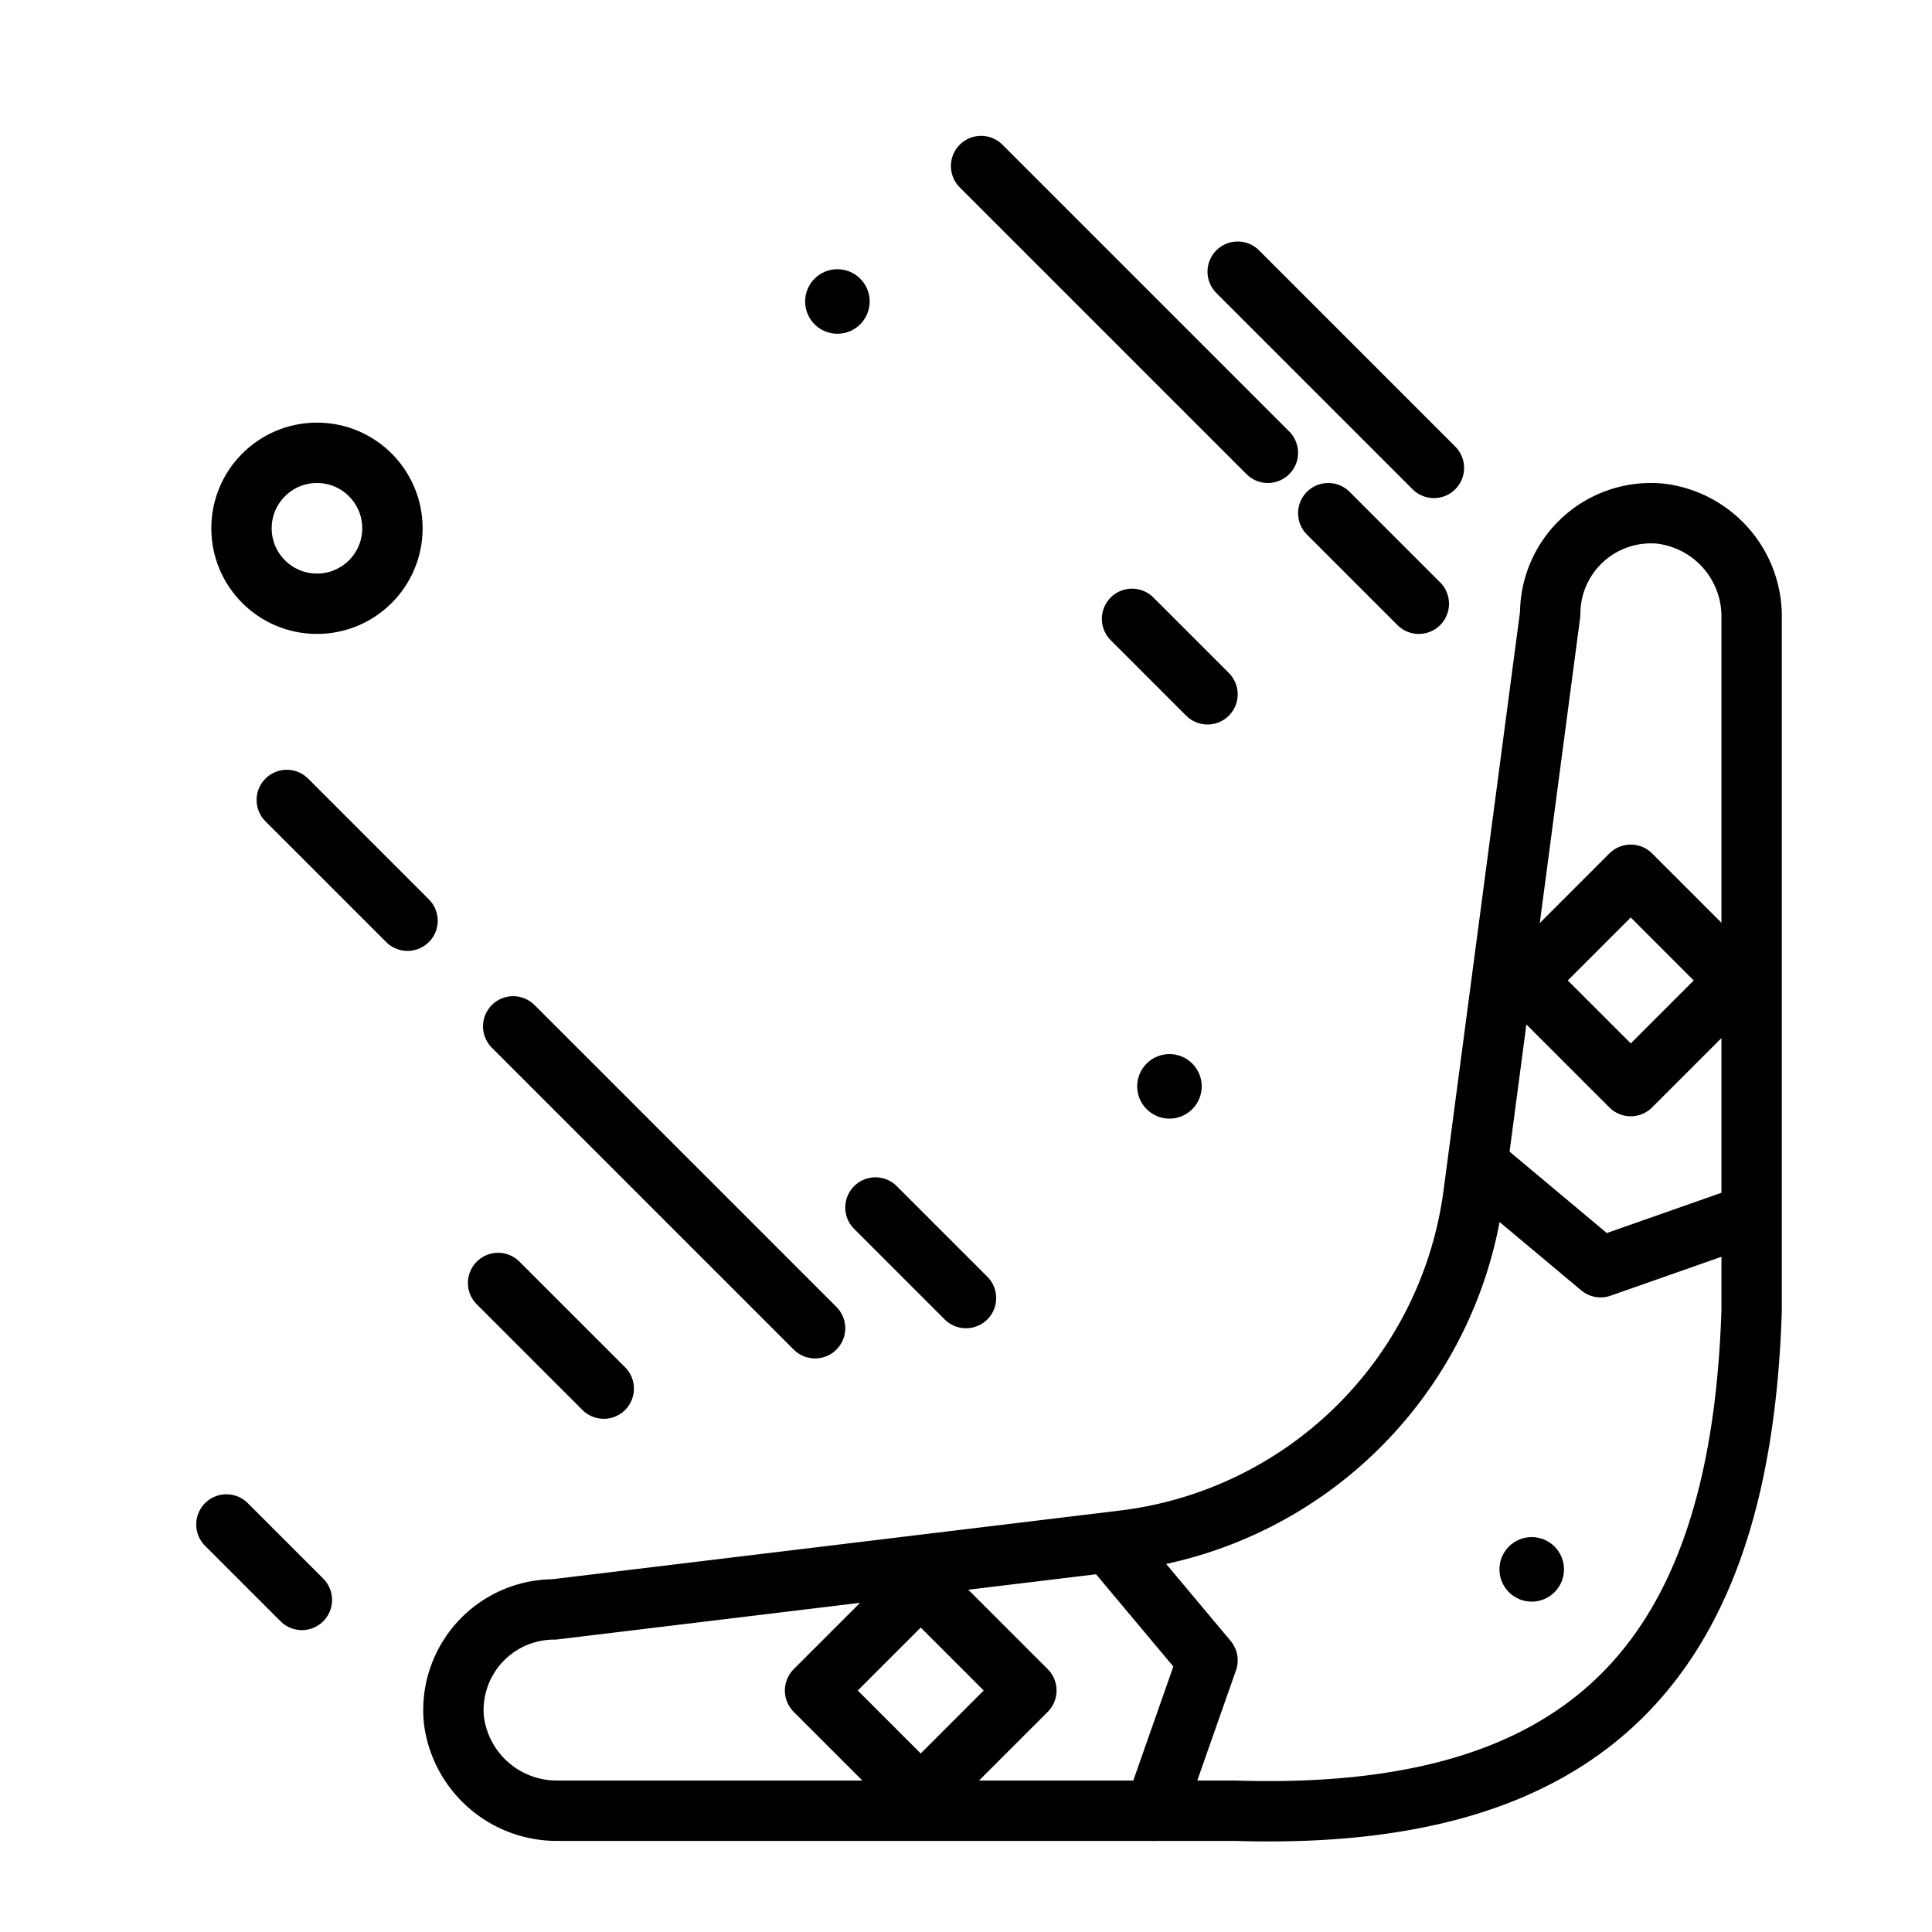
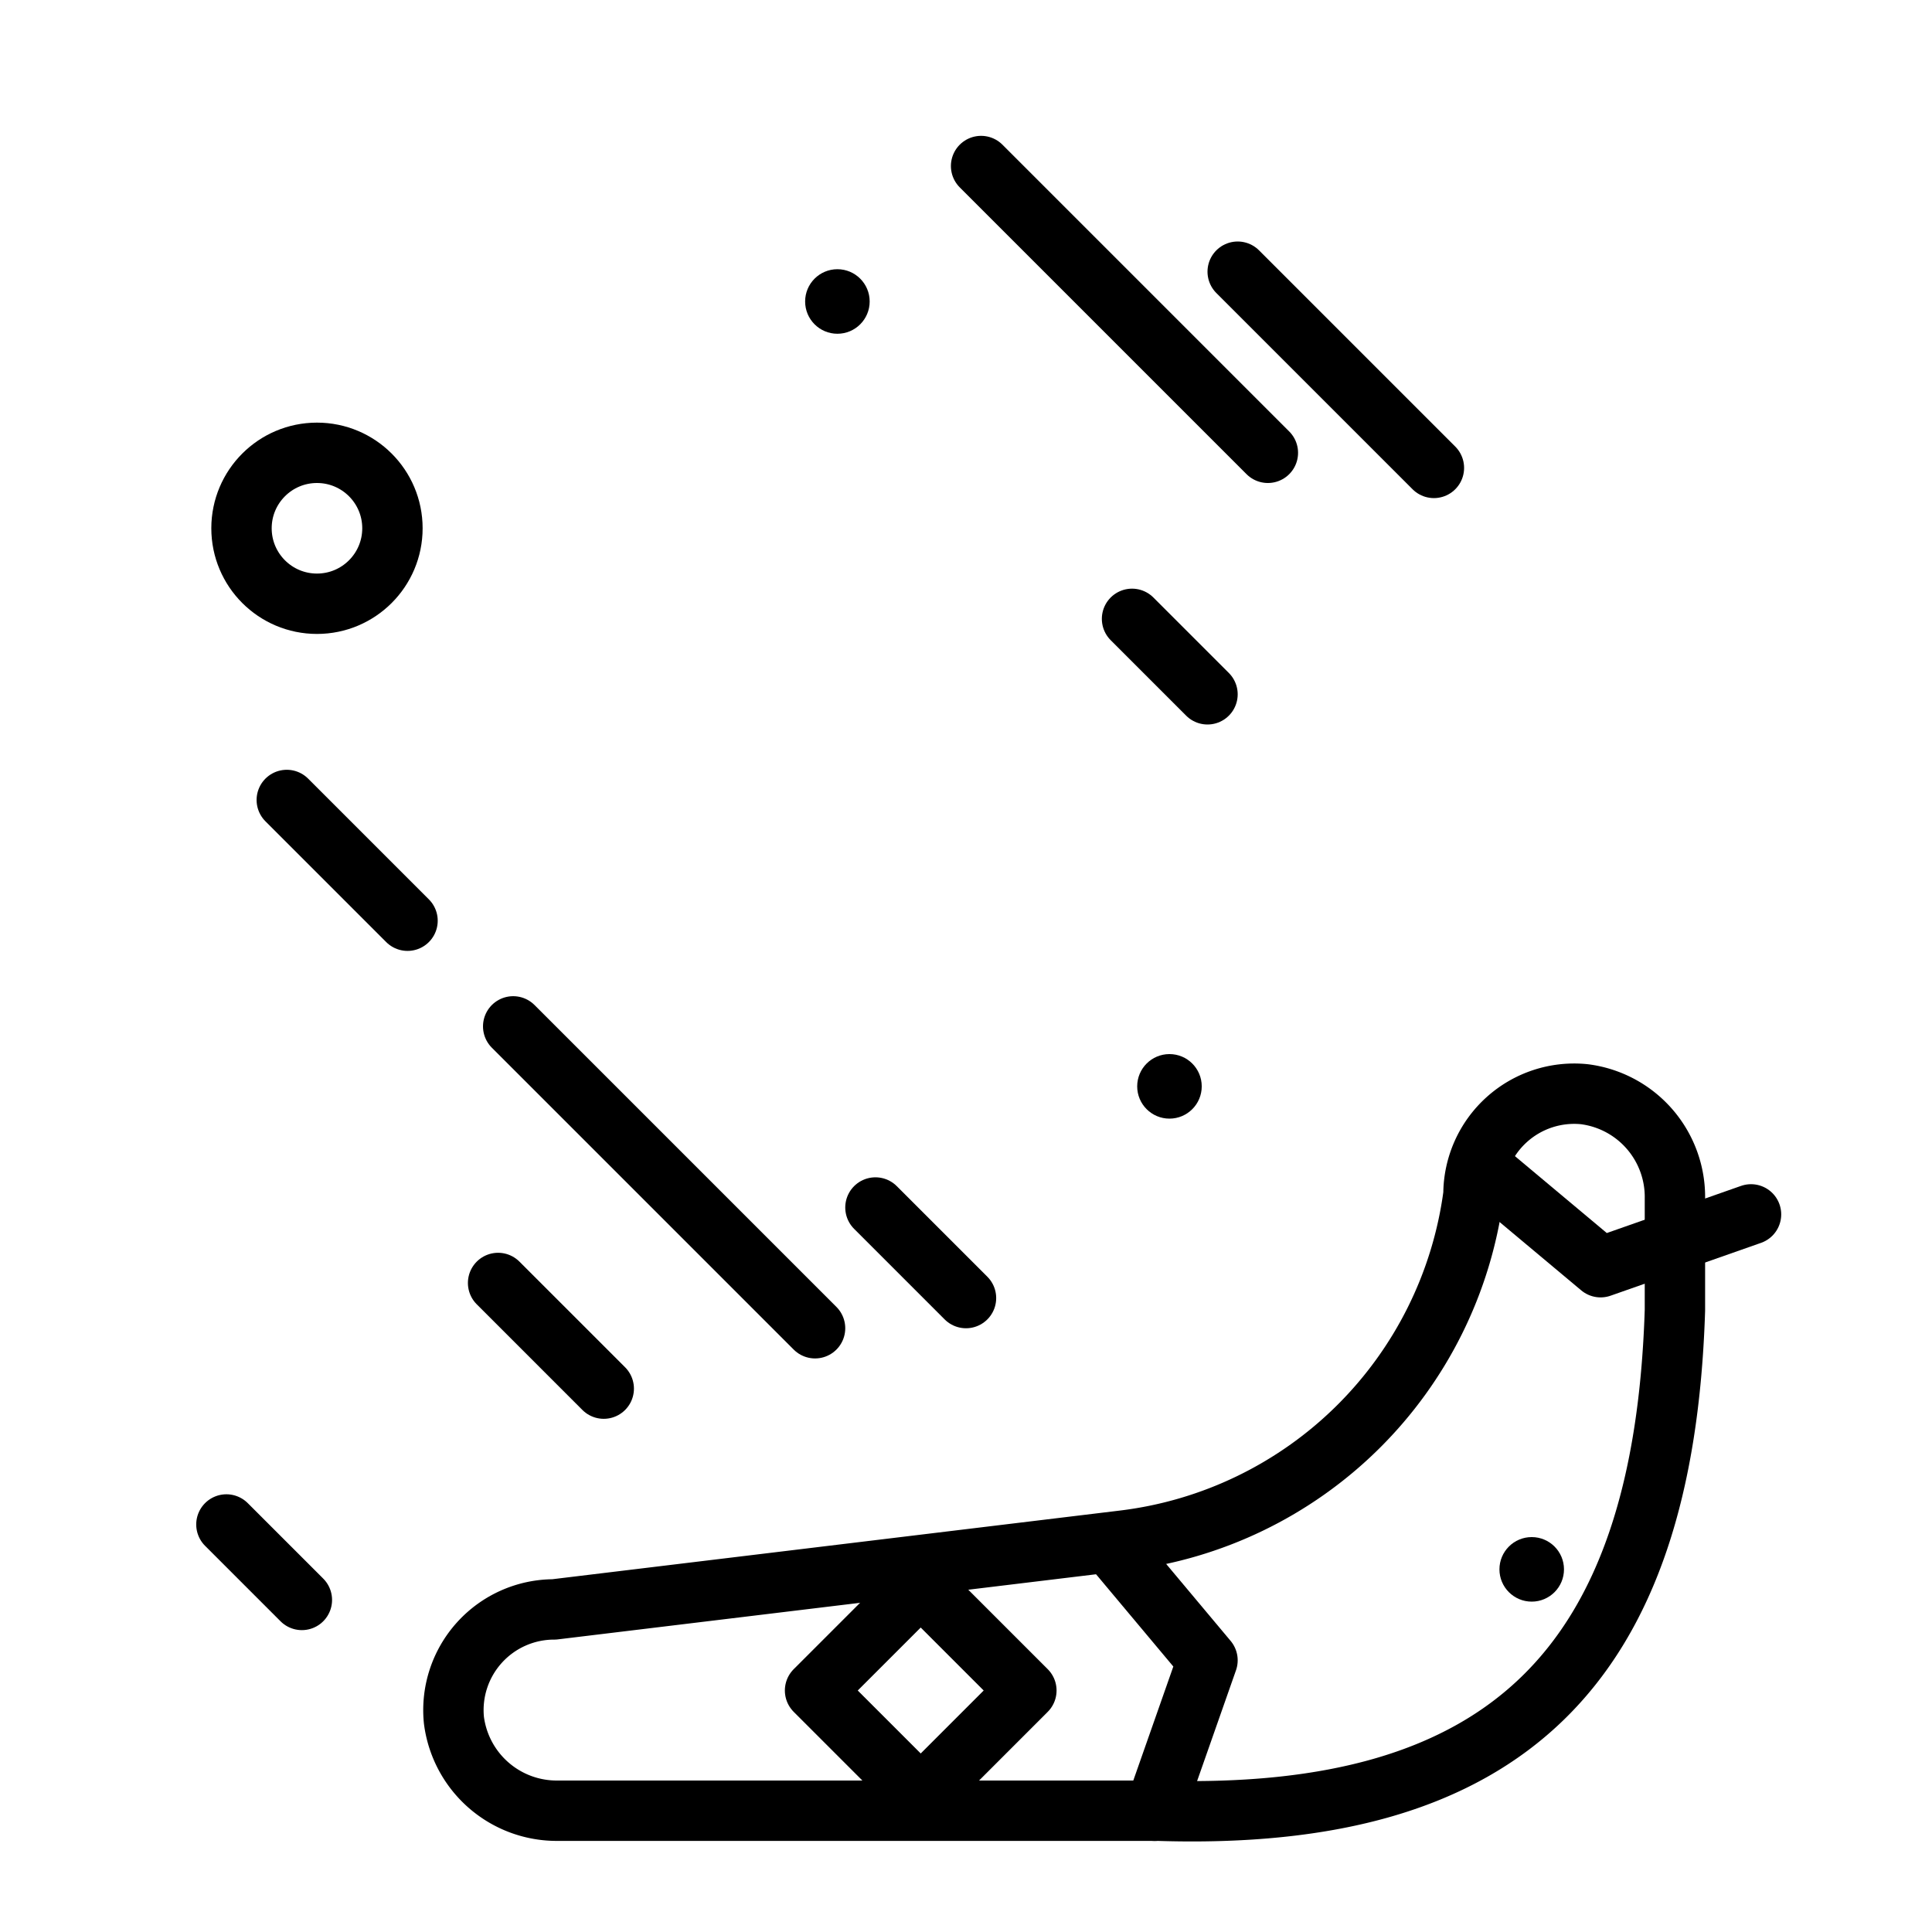
<svg xmlns="http://www.w3.org/2000/svg" width="800px" height="800px" viewBox="0 0 64 64">
  <title>boomerang</title>
  <g id="boomerang">
    <circle cx="38.74" cy="35.987" r="1.069" />
    <circle cx="27.74" cy="9.987" r="1.069" />
    <circle cx="10.5" cy="17.5" r="2.5" style="fill:none;stroke:#000000;stroke-linecap:round;stroke-linejoin:round;stroke-width:2px" />
    <line x1="41" y1="9" x2="47.5" y2="15.5" style="fill:none;stroke:#000000;stroke-linecap:round;stroke-linejoin:round;stroke-width:2px" />
    <line x1="42" y1="15" x2="32.5" y2="5.5" style="fill:none;stroke:#000000;stroke-linecap:round;stroke-linejoin:round;stroke-width:2px" />
    <line x1="40" y1="23" x2="37.5" y2="20.5" style="fill:none;stroke:#000000;stroke-linecap:round;stroke-linejoin:round;stroke-width:2px" />
    <line x1="27" y1="44" x2="17" y2="34" style="fill:none;stroke:#000000;stroke-linecap:round;stroke-linejoin:round;stroke-width:2px" />
    <line x1="13.5" y1="30.5" x2="9.5" y2="26.5" style="fill:none;stroke:#000000;stroke-linecap:round;stroke-linejoin:round;stroke-width:2px" />
    <line x1="20" y1="46" x2="16.5" y2="42.5" style="fill:none;stroke:#000000;stroke-linecap:round;stroke-linejoin:round;stroke-width:2px" />
    <line x1="29" y1="40" x2="32" y2="43" style="fill:none;stroke:#000000;stroke-linecap:round;stroke-linejoin:round;stroke-width:2px" />
    <line x1="10" y1="53" x2="7.5" y2="50.5" style="fill:none;stroke:#000000;stroke-linecap:round;stroke-linejoin:round;stroke-width:2px" />
-     <line x1="44" y1="17" x2="47" y2="20" style="fill:none;stroke:#000000;stroke-linecap:round;stroke-linejoin:round;stroke-width:2px" />
-     <path d="M15.036,56.976a3.336,3.336,0,0,1,3.321-3.662l18.854-2.281a13.311,13.311,0,0,0,11.6-11.468l2.541-19.23a3.336,3.336,0,0,1,3.664-3.319,3.431,3.431,0,0,1,3.009,3.462V43.4c-.371,11.765-5.561,16.952-17.131,16.582H18.5A3.434,3.434,0,0,1,15.036,56.976Z" style="fill:none;stroke:#000000;stroke-linecap:round;stroke-linejoin:round;stroke-width:2px" />
+     <path d="M15.036,56.976a3.336,3.336,0,0,1,3.321-3.662l18.854-2.281a13.311,13.311,0,0,0,11.6-11.468a3.336,3.336,0,0,1,3.664-3.319,3.431,3.431,0,0,1,3.009,3.462V43.4c-.371,11.765-5.561,16.952-17.131,16.582H18.5A3.434,3.434,0,0,1,15.036,56.976Z" style="fill:none;stroke:#000000;stroke-linecap:round;stroke-linejoin:round;stroke-width:2px" />
    <polyline points="36.819 51.202 40 55 38.25 59.984" style="fill:none;stroke:#000000;stroke-linecap:round;stroke-linejoin:round;stroke-width:2px" />
    <circle cx="50.74" cy="51.987" r="1.069" />
    <rect x="28.025" y="53.525" width="4.95" height="4.95" transform="translate(-30.665 37.969) rotate(-45)" style="fill:none;stroke:#000000;stroke-linecap:round;stroke-linejoin:round;stroke-width:2px" />
    <polyline points="49.223 38.798 53.022 41.978 58.005 40.228" style="fill:none;stroke:#000000;stroke-linecap:round;stroke-linejoin:round;stroke-width:2px" />
-     <rect x="51.547" y="30.004" width="4.95" height="4.95" transform="translate(115.186 17.245) rotate(135)" style="fill:none;stroke:#000000;stroke-linecap:round;stroke-linejoin:round;stroke-width:2px" />
  </g>
</svg>